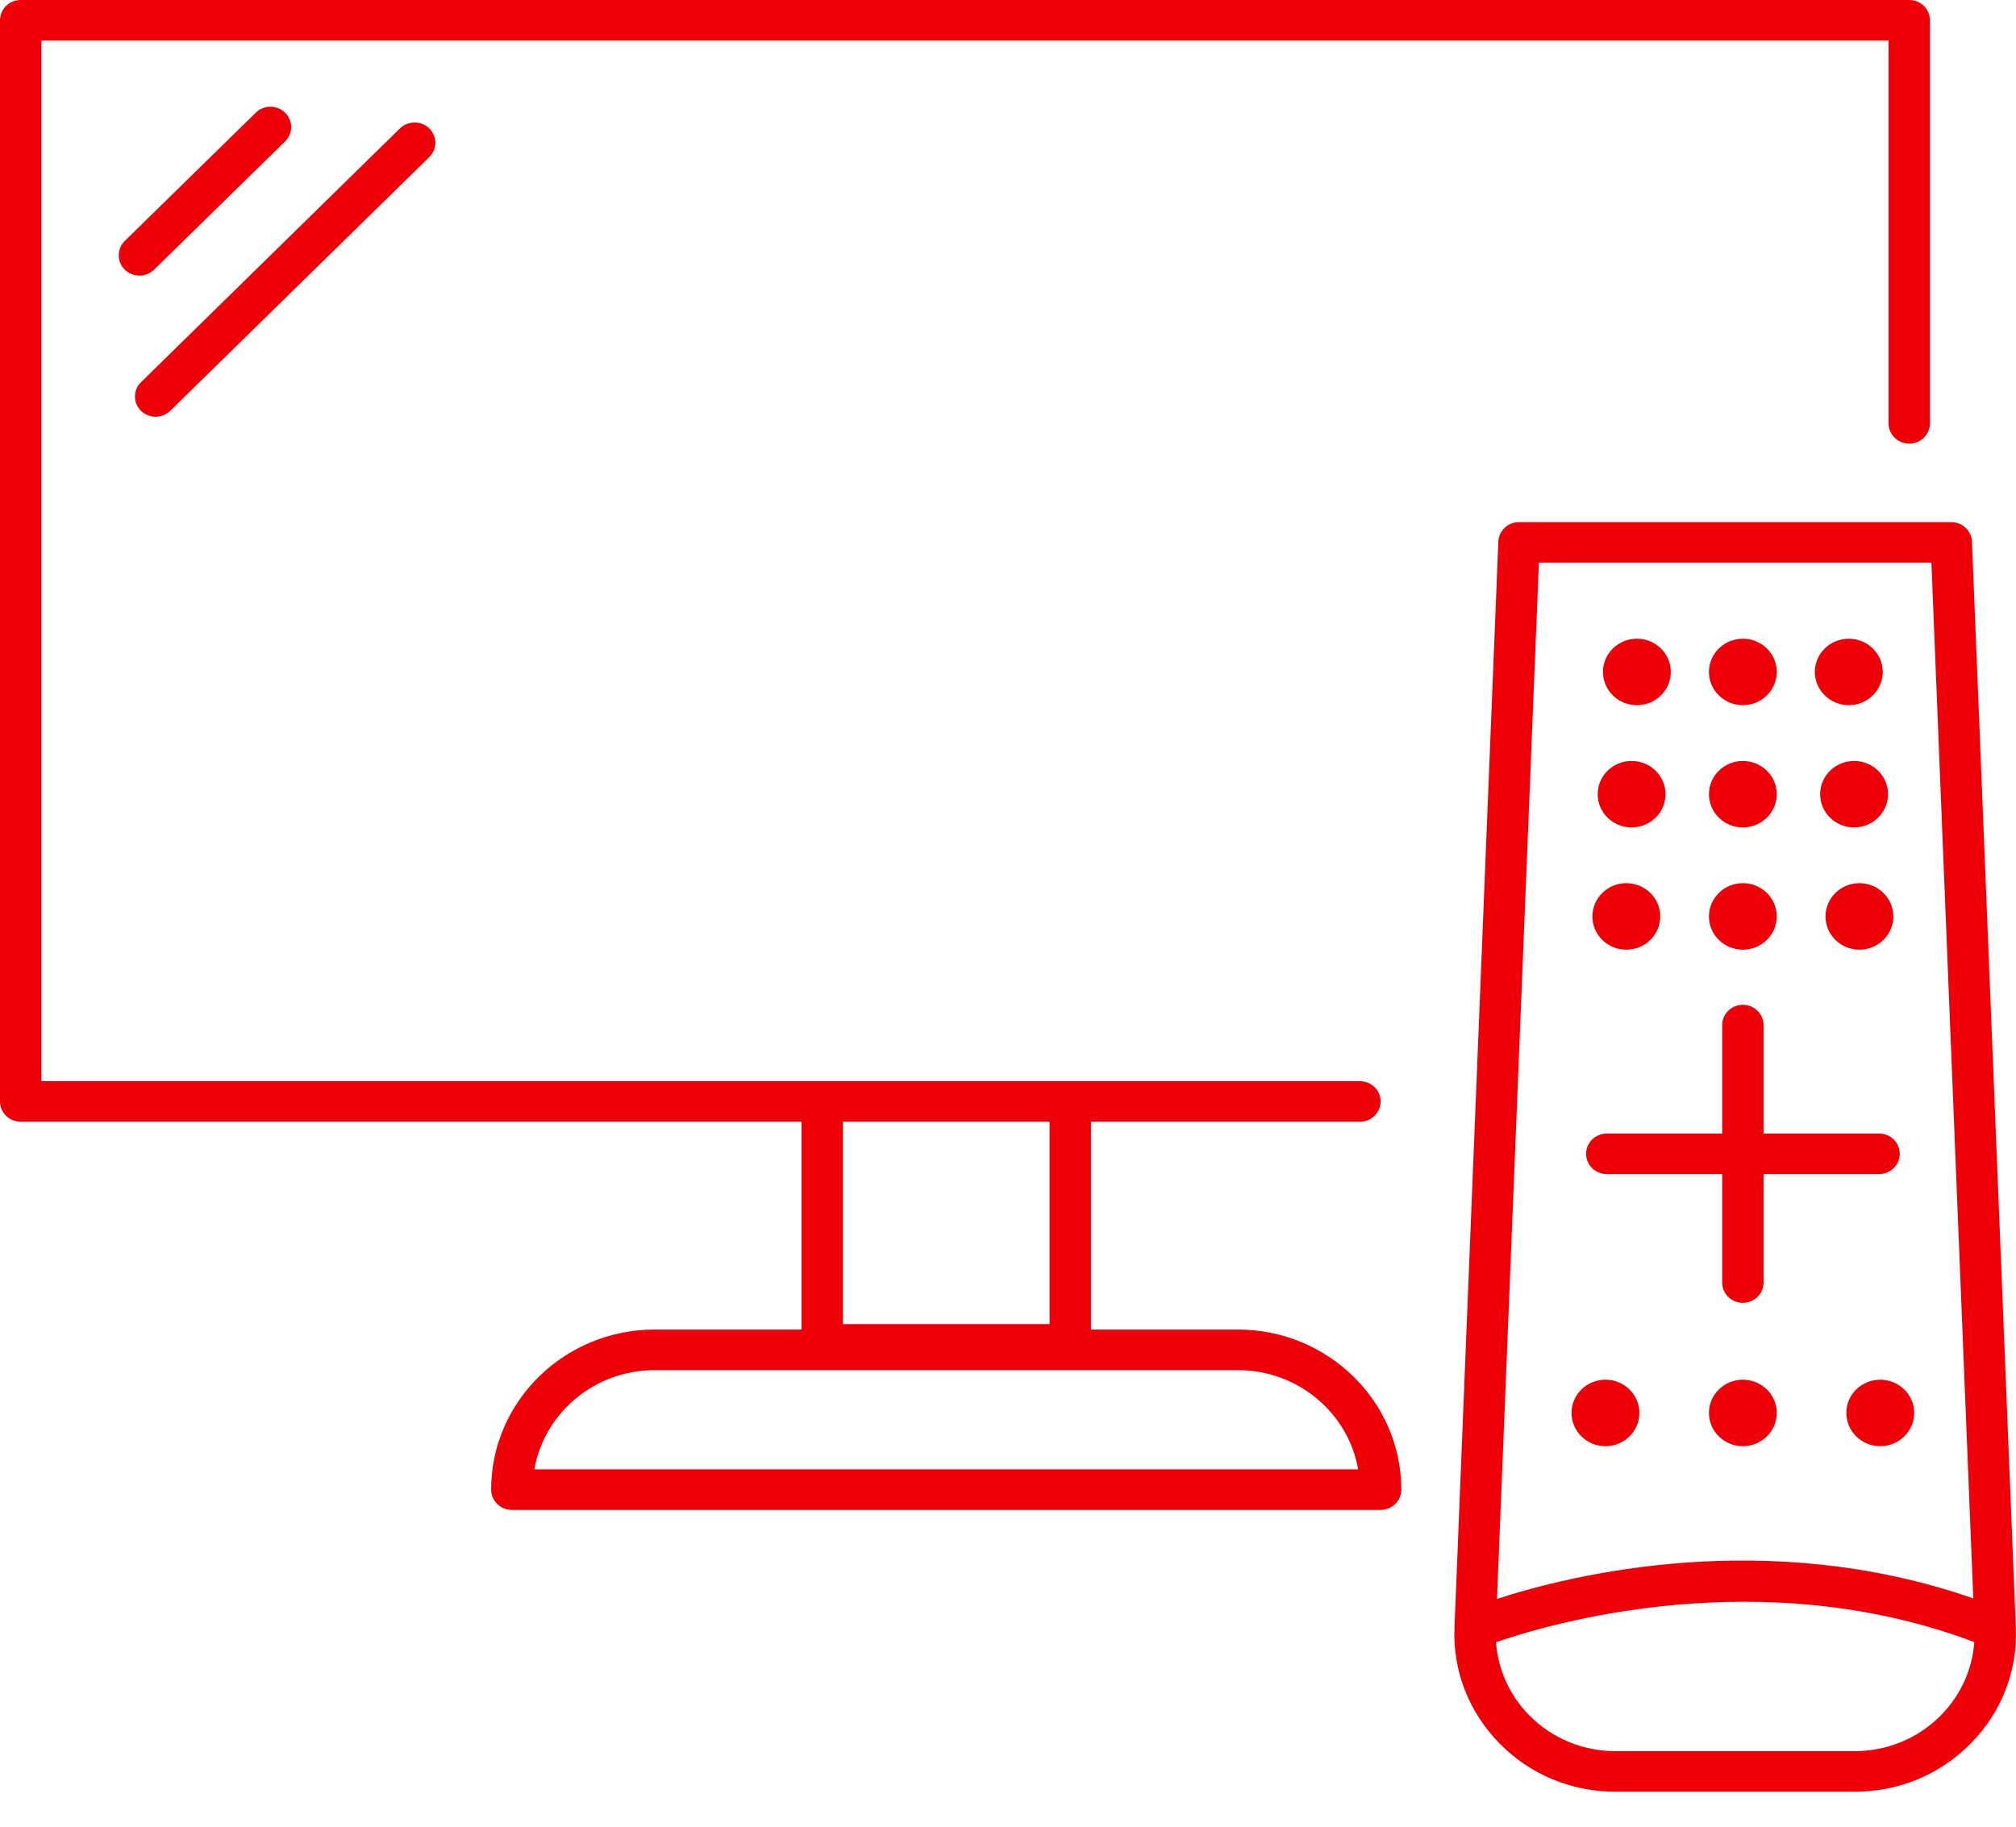
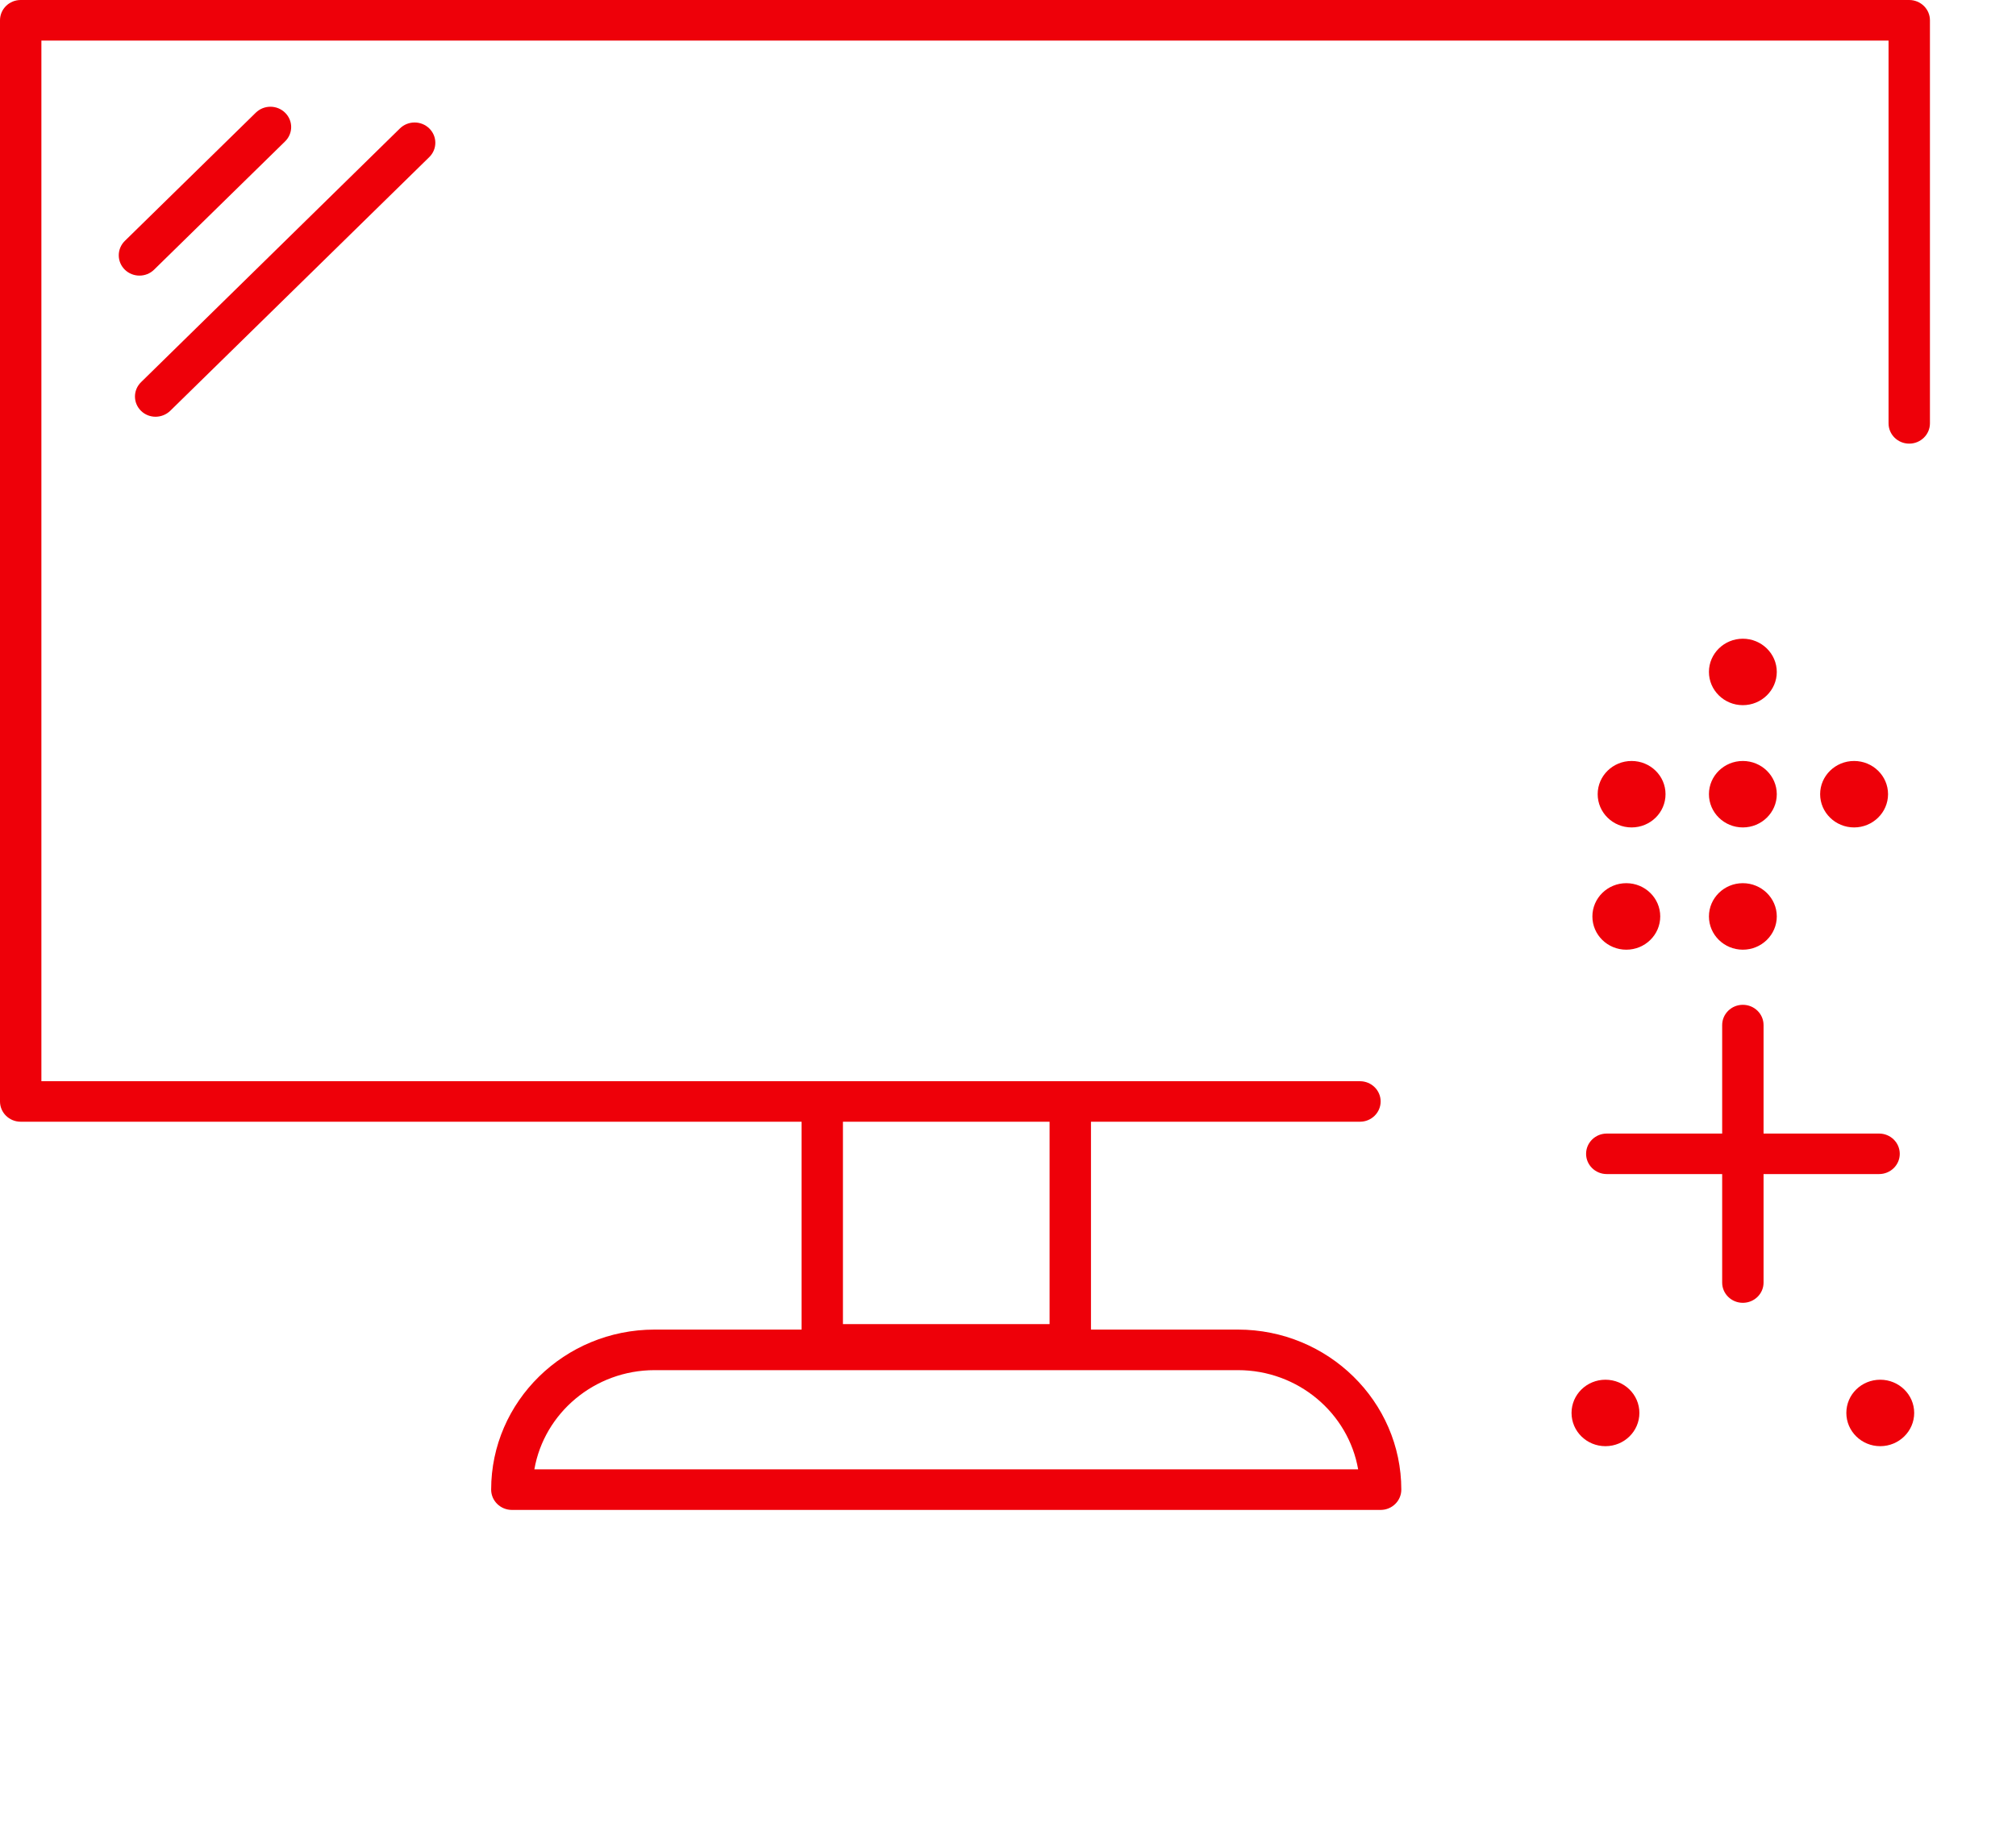
<svg xmlns="http://www.w3.org/2000/svg" width="32" height="29" viewBox="0 0 32 29" fill="none">
  <g clip-path="url(#clip0_575_33)">
    <path d="M19.65 21.108H17.317V17.808H21.587C21.768 17.808 21.915 17.664 21.915 17.486C21.915 17.309 21.768 17.165 21.587 17.165H16.988H13.052H0.657V0.644H29.977V6.721C29.977 6.899 30.124 7.043 30.305 7.043C30.486 7.043 30.634 6.899 30.634 6.721V0.322C30.634 0.144 30.486 0 30.305 0H0.328C0.147 0 0 0.144 0 0.322V17.486C0 17.664 0.147 17.808 0.328 17.808H12.723V21.108H10.39C8.96 21.108 7.796 22.248 7.796 23.649C7.796 23.826 7.944 23.971 8.125 23.971H21.915C22.096 23.971 22.243 23.826 22.243 23.649C22.243 22.248 21.079 21.108 19.65 21.108ZM13.38 17.808H16.66V21.021H13.38V17.808ZM8.482 23.327C8.637 22.434 9.436 21.752 10.39 21.752H19.65C20.606 21.752 21.402 22.434 21.558 23.327H8.482Z" fill="#EE0009" />
-     <path d="M31.301 8.598C31.293 8.425 31.149 8.289 30.973 8.289H24.112C23.936 8.289 23.791 8.425 23.783 8.598L23.087 25.837C23.058 26.524 23.313 27.178 23.799 27.675C24.285 28.172 24.942 28.445 25.646 28.445H29.438C30.142 28.445 30.797 28.172 31.285 27.675C31.774 27.178 32.026 26.524 31.997 25.837L31.301 8.598ZM24.427 8.932H30.657L31.322 25.376C28.035 24.231 24.924 25.005 23.762 25.384L24.427 8.932ZM30.81 27.23C30.447 27.598 29.958 27.801 29.435 27.801H25.646C25.123 27.801 24.635 27.598 24.272 27.23C23.959 26.91 23.778 26.506 23.746 26.071C24.593 25.778 27.938 24.787 31.338 26.069C31.306 26.504 31.125 26.908 30.81 27.23Z" fill="#EE0009" />
-     <path d="M25.983 11.195C26.28 11.195 26.521 10.959 26.521 10.667C26.521 10.376 26.28 10.14 25.983 10.14C25.685 10.14 25.444 10.376 25.444 10.667C25.444 10.959 25.685 11.195 25.983 11.195Z" fill="#EE0009" />
    <path d="M25.898 13.136C26.196 13.136 26.437 12.9 26.437 12.608C26.437 12.317 26.196 12.081 25.898 12.081C25.601 12.081 25.36 12.317 25.36 12.608C25.36 12.9 25.601 13.136 25.898 13.136Z" fill="#EE0009" />
    <path d="M25.814 15.077C26.112 15.077 26.353 14.841 26.353 14.549C26.353 14.258 26.112 14.021 25.814 14.021C25.517 14.021 25.276 14.258 25.276 14.549C25.276 14.841 25.517 15.077 25.814 15.077Z" fill="#EE0009" />
    <path d="M27.664 11.195C27.961 11.195 28.203 10.958 28.203 10.667C28.203 10.377 27.961 10.14 27.664 10.14C27.367 10.14 27.126 10.377 27.126 10.667C27.126 10.958 27.367 11.195 27.664 11.195Z" fill="#EE0009" />
    <path d="M27.664 13.136C27.961 13.136 28.203 12.899 28.203 12.608C28.203 12.317 27.961 12.081 27.664 12.081C27.367 12.081 27.126 12.317 27.126 12.608C27.126 12.899 27.367 13.136 27.664 13.136Z" fill="#EE0009" />
    <path d="M27.664 15.077C27.961 15.077 28.203 14.84 28.203 14.549C28.203 14.258 27.961 14.021 27.664 14.021C27.367 14.021 27.126 14.258 27.126 14.549C27.126 14.84 27.367 15.077 27.664 15.077Z" fill="#EE0009" />
-     <path d="M28.203 22.431C28.203 22.14 27.961 21.904 27.664 21.904C27.367 21.904 27.126 22.14 27.126 22.431C27.126 22.722 27.367 22.959 27.664 22.959C27.961 22.959 28.203 22.722 28.203 22.431Z" fill="#EE0009" />
    <path d="M29.307 22.431C29.307 22.722 29.548 22.959 29.845 22.959C30.142 22.959 30.384 22.722 30.384 22.431C30.384 22.14 30.142 21.904 29.845 21.904C29.548 21.904 29.307 22.138 29.307 22.431Z" fill="#EE0009" />
    <path d="M25.483 22.959C25.781 22.959 26.022 22.723 26.022 22.431C26.022 22.14 25.781 21.904 25.483 21.904C25.186 21.904 24.945 22.14 24.945 22.431C24.945 22.723 25.186 22.959 25.483 22.959Z" fill="#EE0009" />
-     <path d="M29.346 11.195C29.643 11.195 29.885 10.958 29.885 10.667C29.885 10.377 29.643 10.14 29.346 10.14C29.049 10.14 28.807 10.377 28.807 10.667C28.807 10.958 29.049 11.195 29.346 11.195Z" fill="#EE0009" />
    <path d="M29.43 12.081C29.133 12.081 28.891 12.317 28.891 12.608C28.891 12.899 29.133 13.136 29.43 13.136C29.727 13.136 29.969 12.899 29.969 12.608C29.969 12.317 29.727 12.081 29.43 12.081Z" fill="#EE0009" />
-     <path d="M29.514 14.021C29.217 14.021 28.976 14.258 28.976 14.549C28.976 14.84 29.217 15.077 29.514 15.077C29.811 15.077 30.053 14.84 30.053 14.549C30.053 14.258 29.811 14.021 29.514 14.021Z" fill="#EE0009" />
    <path d="M25.504 18.639H27.336V20.362C27.336 20.539 27.483 20.683 27.664 20.683C27.846 20.683 27.993 20.539 27.993 20.362V18.639H29.827C30.008 18.639 30.155 18.495 30.155 18.318C30.155 18.14 30.008 17.996 29.827 17.996H27.993V16.274C27.993 16.096 27.846 15.952 27.664 15.952C27.483 15.952 27.336 16.096 27.336 16.274V17.996H25.504C25.323 17.996 25.176 18.14 25.176 18.318C25.176 18.495 25.323 18.639 25.504 18.639Z" fill="#EE0009" />
    <path d="M2.704 6.52L6.814 2.494C6.942 2.368 6.942 2.165 6.814 2.039C6.685 1.913 6.477 1.913 6.348 2.039L2.239 6.067C2.11 6.193 2.11 6.397 2.239 6.523C2.368 6.649 2.575 6.646 2.704 6.52Z" fill="#EE0009" />
    <path d="M4.525 2.245C4.654 2.119 4.654 1.915 4.525 1.789C4.396 1.663 4.189 1.663 4.06 1.789L1.981 3.825C1.853 3.951 1.853 4.155 1.981 4.281C2.11 4.407 2.318 4.407 2.446 4.281L4.525 2.245Z" fill="#EE0009" />
  </g>
  <defs>
    <clipPath id="clip0_575_33">
      <rect width="32" height="28.444" fill="white" />
    </clipPath>
  </defs>
</svg>